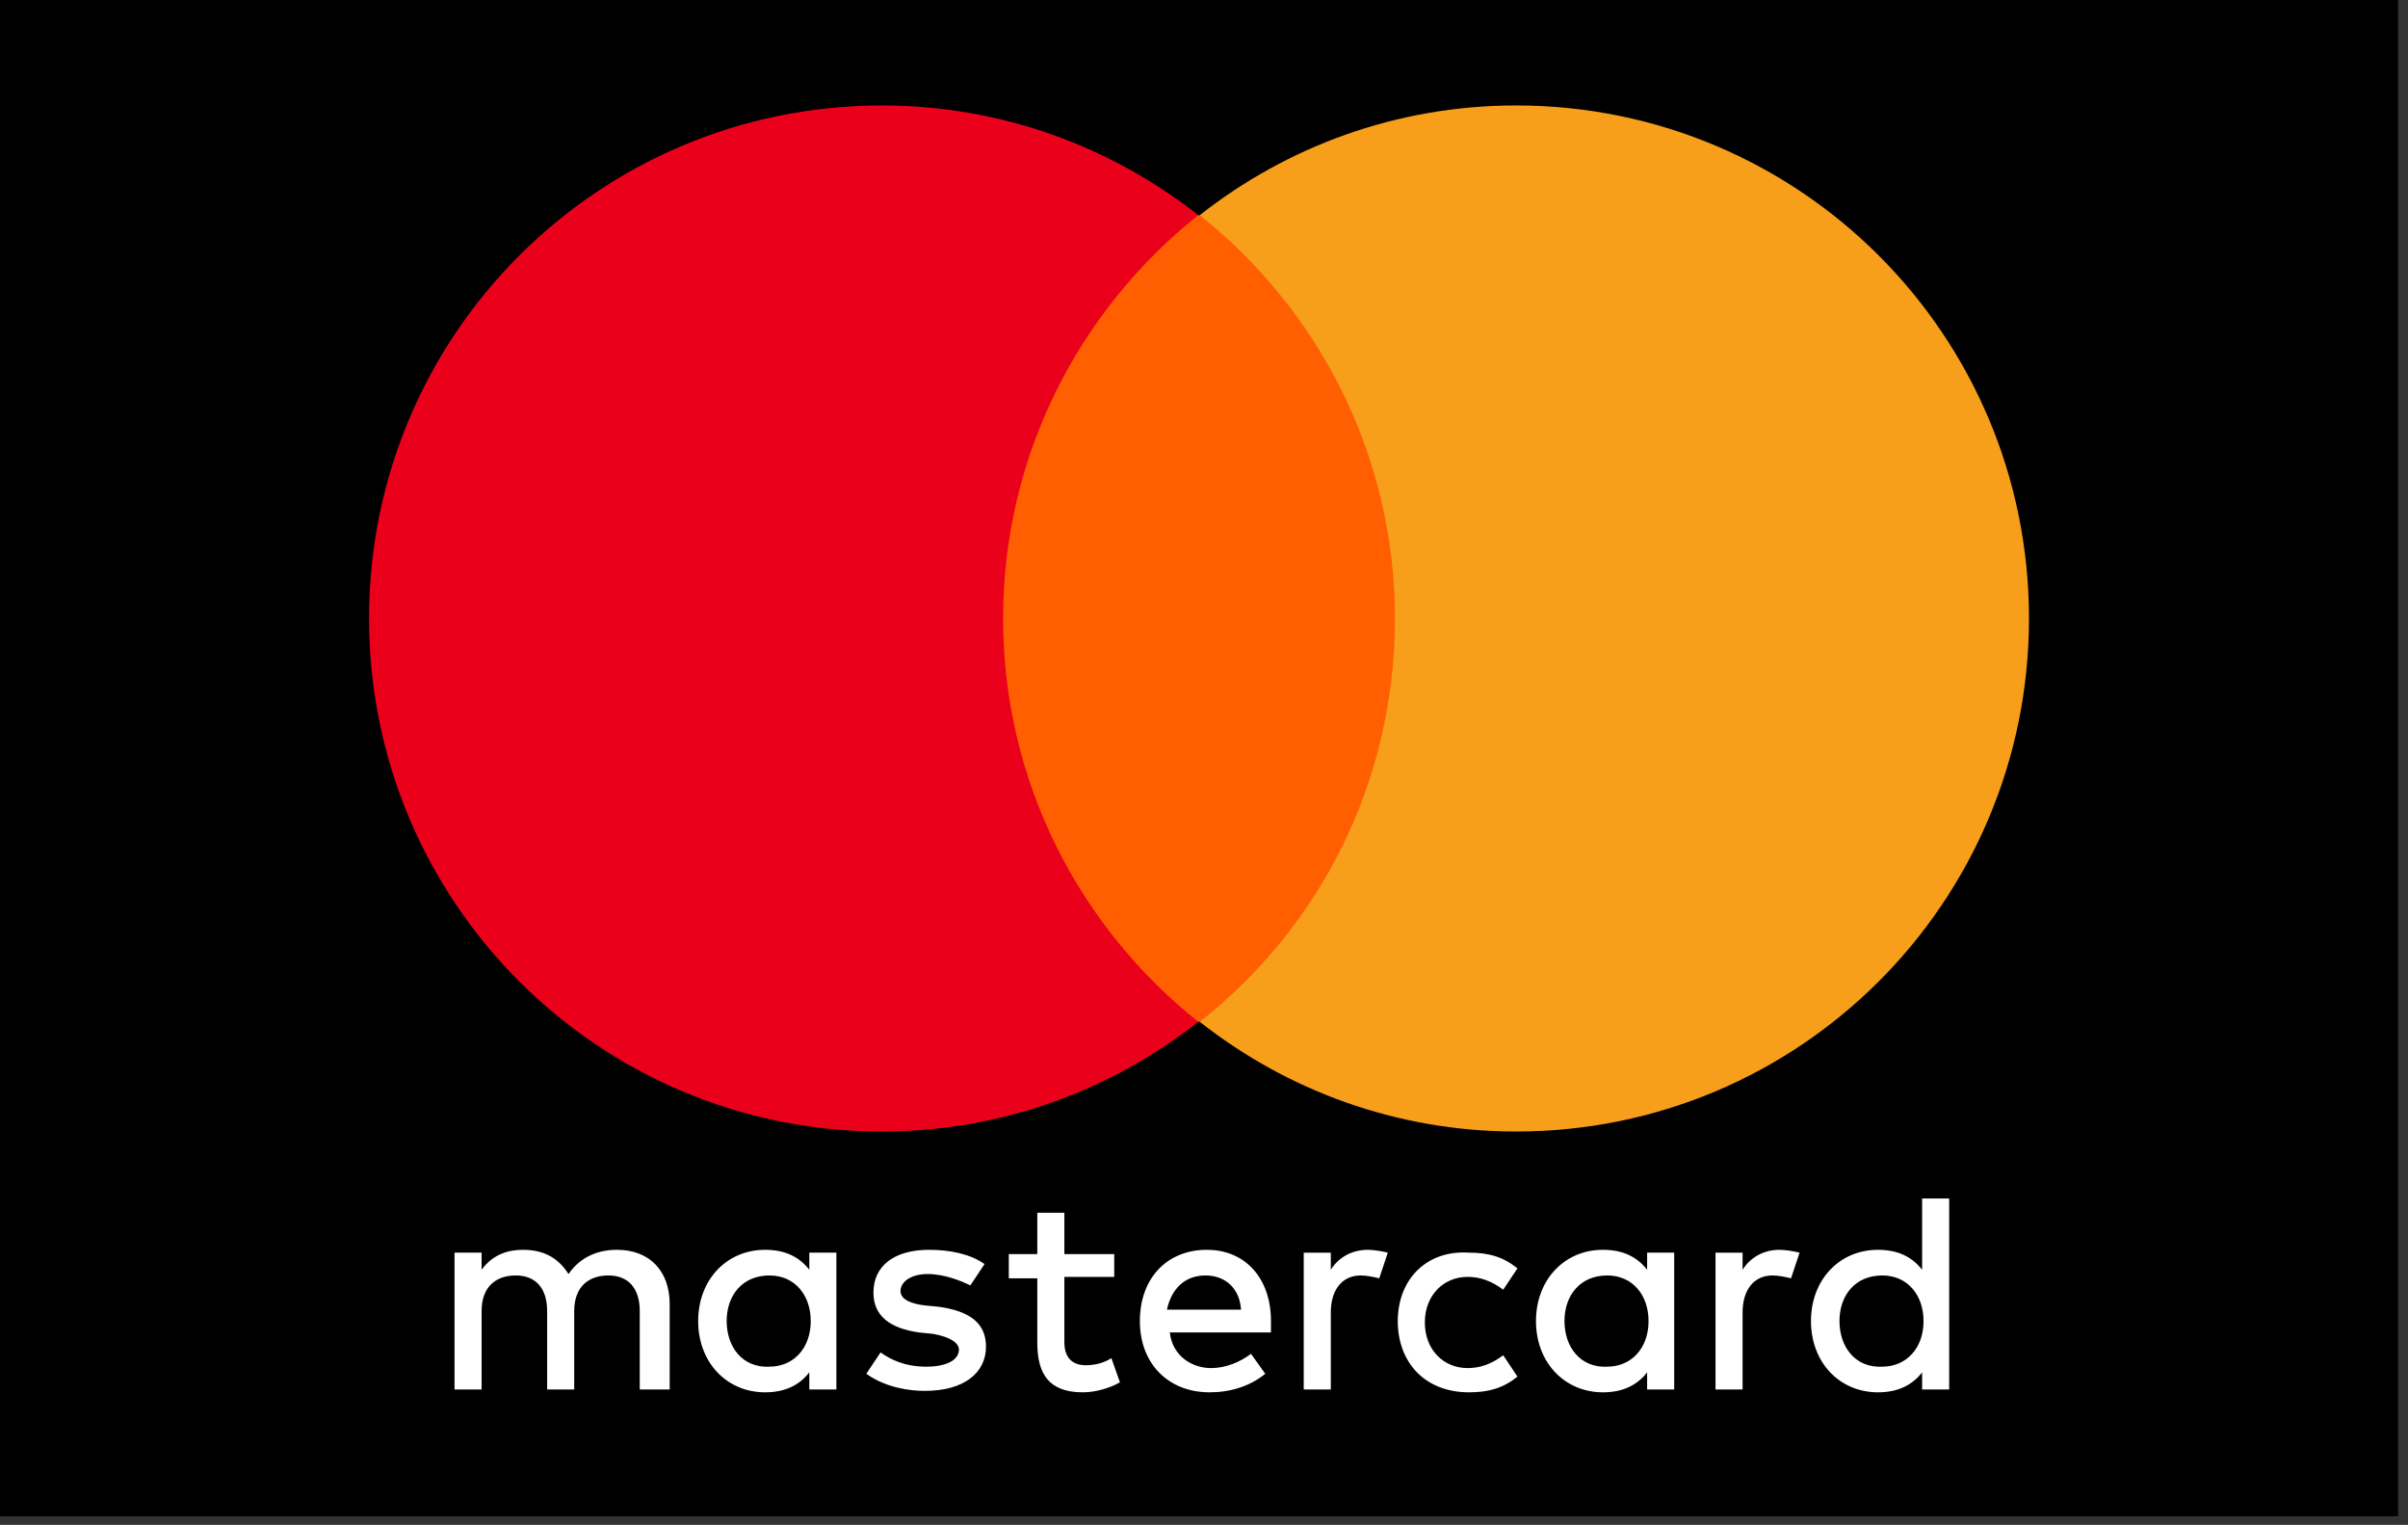
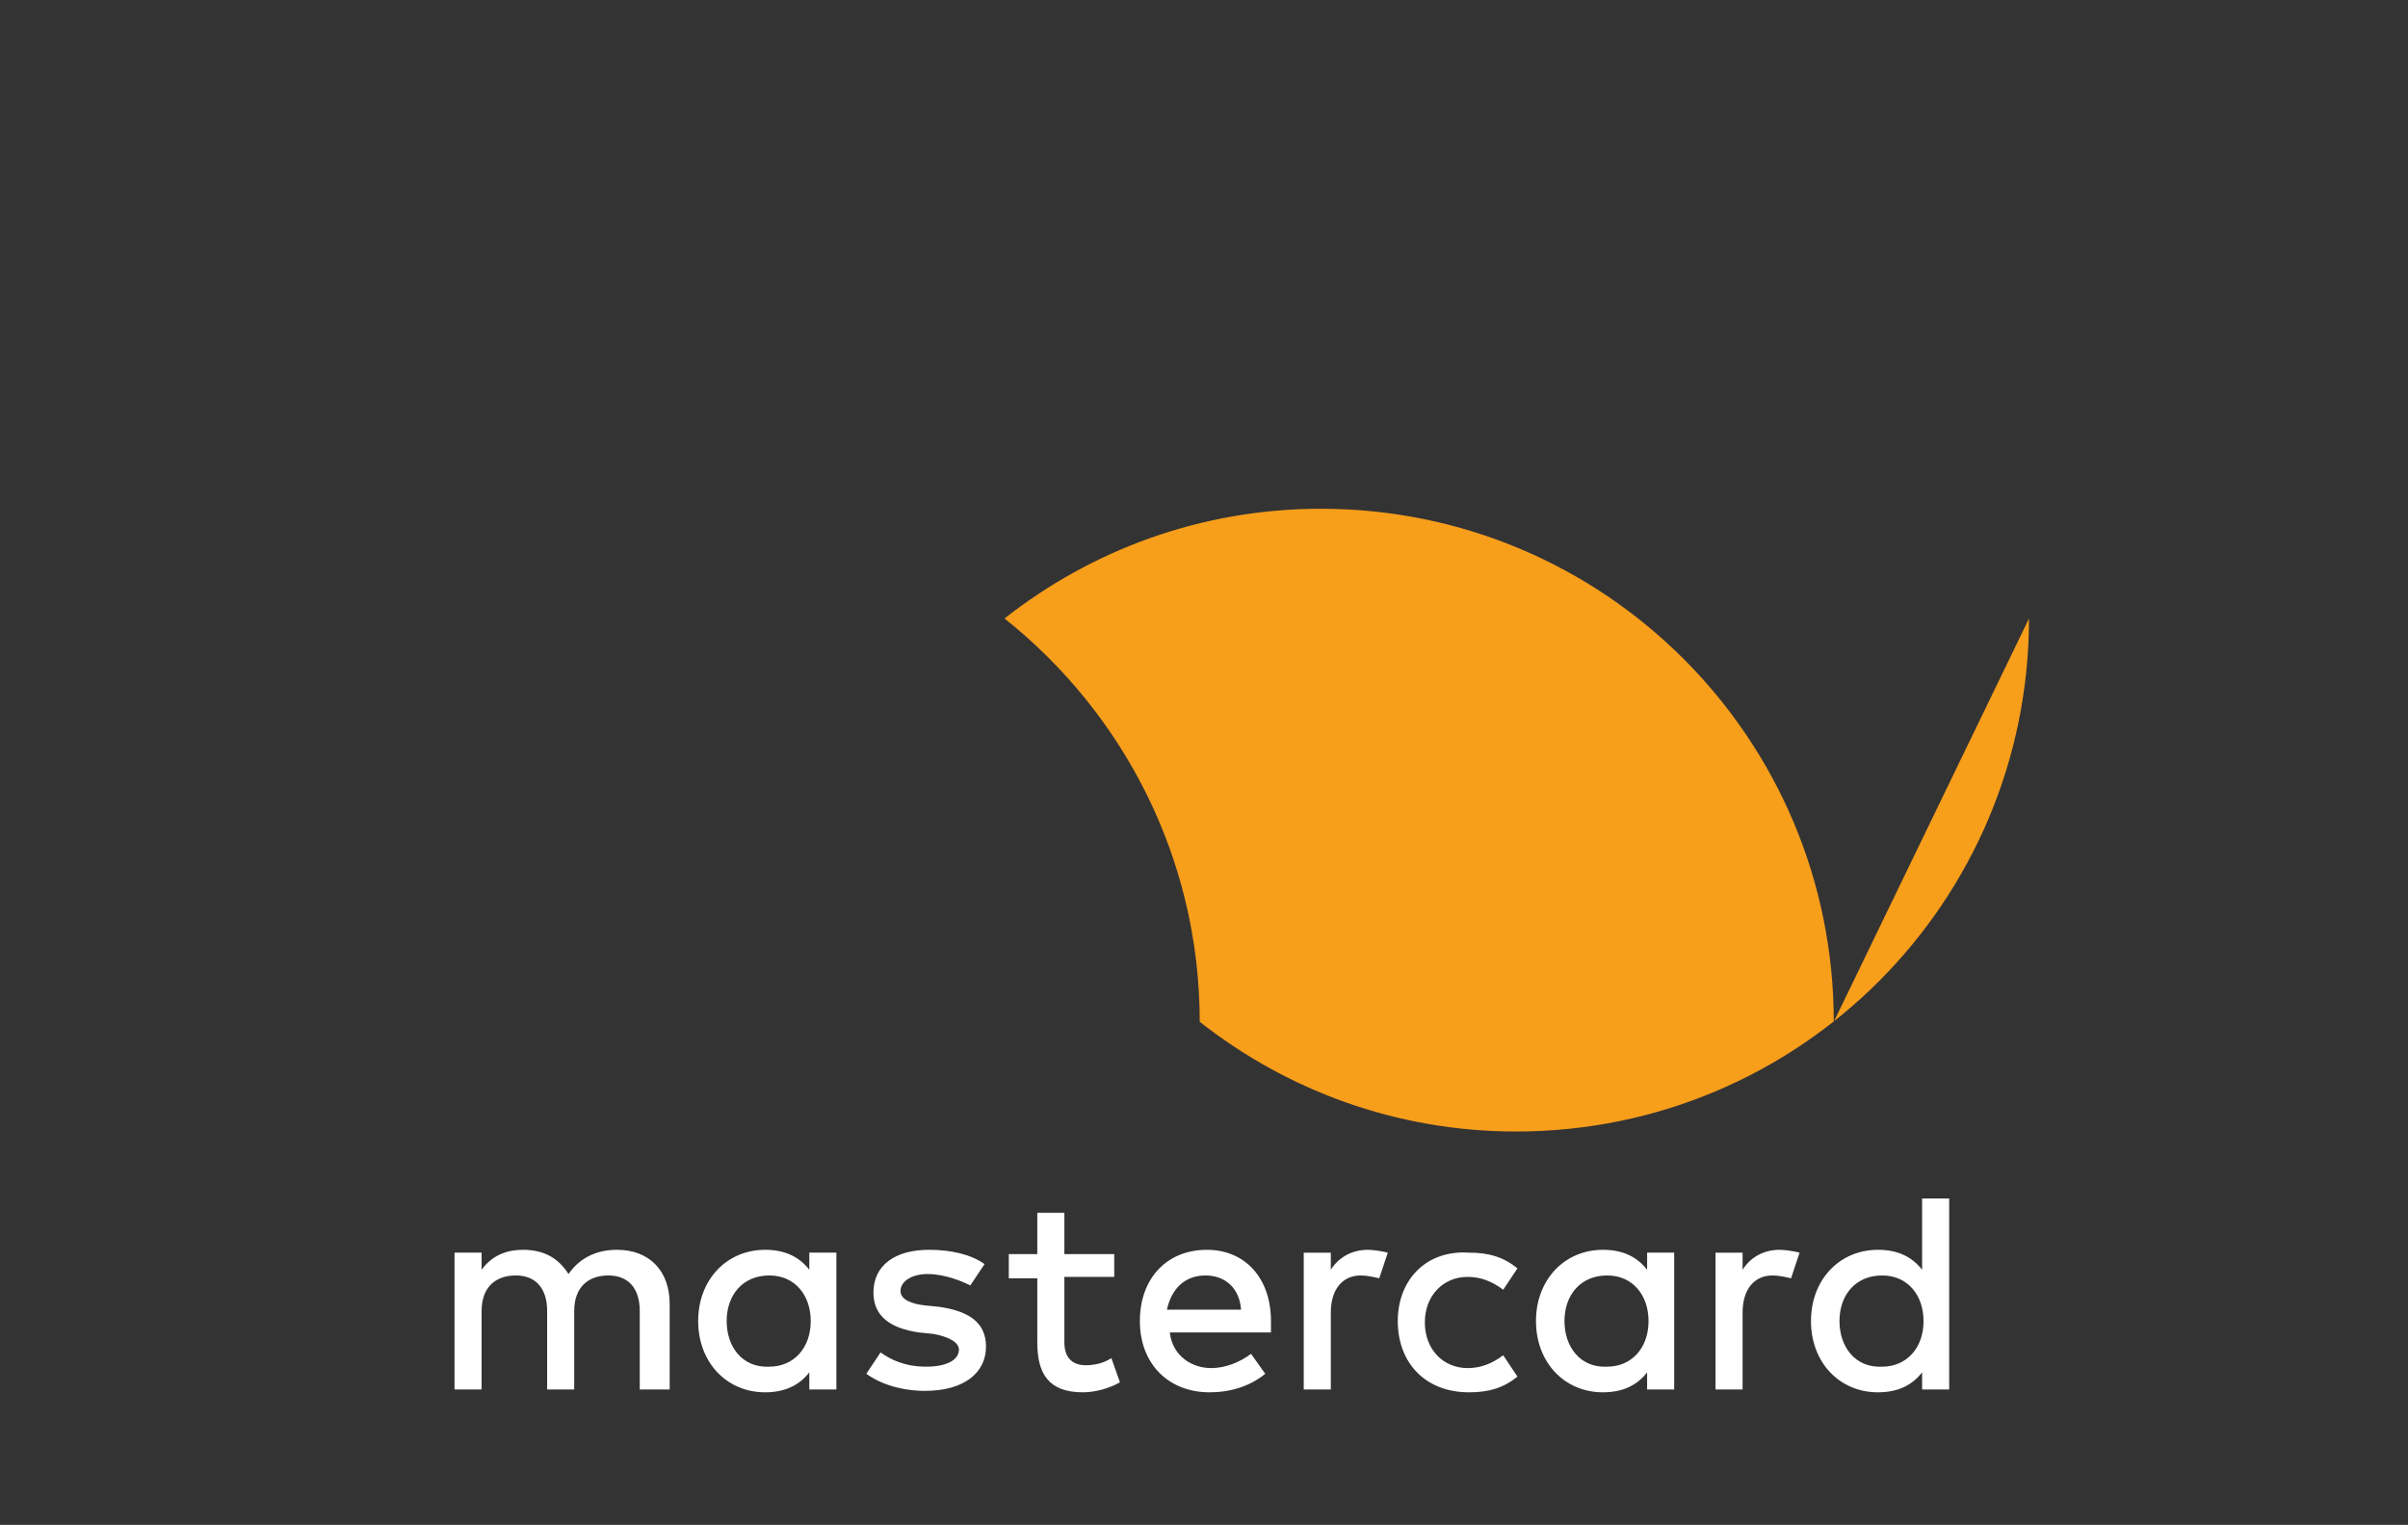
<svg xmlns="http://www.w3.org/2000/svg" width="100%" height="100%" viewBox="0 0 169 107" version="1.1" xml:space="preserve" style="fill-rule:evenodd;clip-rule:evenodd;stroke-linejoin:round;stroke-miterlimit:1.414;">
  <rect x="0" y="0" width="169" height="107" fill="#333333" stroke="none" />
-   <rect id="XMLID_21_" x="0" y="0" width="168.3" height="106.4" />
  <g>
    <path id="XMLID_567_" d="M47,97.5l0,-6c0,-2.3 -1.4,-3.8 -3.7,-3.8c-1.2,0 -2.5,0.4 -3.4,1.7c-0.7,-1.1 -1.7,-1.7 -3.2,-1.7c-1,0 -2.1,0.3 -2.9,1.4l0,-1.2l-1.9,0l0,9.6l1.9,0l0,-5.5c0,-1.7 1,-2.5 2.4,-2.5c1.4,0 2.2,0.9 2.2,2.5l0,5.5l1.9,0l0,-5.5c0,-1.7 1,-2.5 2.4,-2.5c1.4,0 2.2,0.9 2.2,2.5l0,5.5l2.1,0Zm31.2,-9.5l-3.5,0l0,-2.9l-1.9,0l0,2.9l-2,0l0,1.7l2,0l0,4.5c0,2.2 0.8,3.5 3.2,3.5c0.9,0 1.9,-0.3 2.6,-0.7l-0.6,-1.7c-0.6,0.4 -1.3,0.5 -1.8,0.5c-1,0 -1.5,-0.6 -1.5,-1.6l0,-4.6l3.5,0l0,-1.6Zm17.8,-0.3c-1.2,0 -2.1,0.6 -2.6,1.4l0,-1.2l-1.9,0l0,9.6l1.9,0l0,-5.4c0,-1.6 0.8,-2.6 2.1,-2.6c0.4,0 0.9,0.1 1.3,0.2l0.6,-1.8c-0.4,-0.1 -1,-0.2 -1.4,-0.2Zm-26.9,1c-1,-0.7 -2.4,-1 -3.9,-1c-2.4,0 -3.9,1.1 -3.9,3c0,1.6 1.1,2.5 3.2,2.8l1,0.1c1.1,0.2 1.8,0.6 1.8,1.1c0,0.7 -0.8,1.2 -2.3,1.2c-1.5,0 -2.5,-0.5 -3.2,-1l-1,1.5c1.4,1 3.1,1.2 4.1,1.2c2.8,0 4.3,-1.3 4.3,-3.1c0,-1.7 -1.2,-2.5 -3.3,-2.8l-1,-0.1c-0.9,-0.1 -1.7,-0.4 -1.7,-1c0,-0.7 0.8,-1.2 1.9,-1.2c1.2,0 2.4,0.5 3,0.8l1,-1.5Zm29,4c0,2.9 1.9,5 5,5c1.4,0 2.4,-0.3 3.4,-1.1l-1,-1.5c-0.8,0.6 -1.6,0.9 -2.5,0.9c-1.7,0 -3,-1.3 -3,-3.2c0,-1.9 1.3,-3.2 3,-3.2c0.9,0 1.7,0.3 2.5,0.9l1,-1.5c-1,-0.8 -2,-1.1 -3.4,-1.1c-3,-0.2 -5,1.9 -5,4.8Zm-13.4,-5c-2.8,0 -4.7,2 -4.7,5c0,3 2,5 4.9,5c1.4,0 2.8,-0.4 3.9,-1.3l-1,-1.4c-0.8,0.6 -1.8,1 -2.8,1c-1.3,0 -2.7,-0.8 -2.9,-2.5l7.1,0c0,-0.3 0,-0.5 0,-0.8c0,-3 -1.8,-5 -4.5,-5Zm-0.1,1.8c1.4,0 2.4,0.9 2.5,2.4l-5.2,0c0.3,-1.4 1.2,-2.4 2.7,-2.4Zm-25.9,3.2l0,-4.8l-1.9,0l0,1.2c-0.7,-0.9 -1.7,-1.4 -3.1,-1.4c-2.7,0 -4.7,2.1 -4.7,5c0,2.9 2,5 4.7,5c1.4,0 2.4,-0.5 3.1,-1.4l0,1.2l1.9,0l0,-4.8Zm-7.7,0c0,-1.8 1.1,-3.2 3,-3.2c1.8,0 2.9,1.4 2.9,3.2c0,1.9 -1.2,3.2 -2.9,3.2c-1.9,0.1 -3,-1.4 -3,-3.2Zm73.9,-5c-1.2,0 -2.1,0.6 -2.6,1.4l0,-1.2l-1.9,0l0,9.6l1.9,0l0,-5.4c0,-1.6 0.8,-2.6 2.1,-2.6c0.4,0 0.9,0.1 1.3,0.2l0.6,-1.8c-0.4,-0.1 -1,-0.2 -1.4,-0.2Zm-7.4,5l0,-4.8l-1.9,0l0,1.2c-0.7,-0.9 -1.7,-1.4 -3.1,-1.4c-2.7,0 -4.7,2.1 -4.7,5c0,2.9 2,5 4.7,5c1.4,0 2.4,-0.5 3.1,-1.4l0,1.2l1.9,0l0,-4.8Zm-7.7,0c0,-1.8 1.1,-3.2 3,-3.2c1.8,0 2.9,1.4 2.9,3.2c0,1.9 -1.2,3.2 -2.9,3.2c-1.9,0.1 -3,-1.4 -3,-3.2Zm27,0l0,-8.6l-1.9,0l0,5c-0.7,-0.9 -1.7,-1.4 -3.1,-1.4c-2.7,0 -4.7,2.1 -4.7,5c0,2.9 2,5 4.7,5c1.4,0 2.4,-0.5 3.1,-1.4l0,1.2l1.9,0l0,-4.8Zm-7.7,0c0,-1.8 1.1,-3.2 3,-3.2c1.8,0 2.9,1.4 2.9,3.2c0,1.9 -1.2,3.2 -2.9,3.2c-1.9,0.1 -3,-1.4 -3,-3.2Z" style="fill:#fff;fill-rule:nonzero;" />
    <g id="XMLID_328_">
-       <rect x="66.9" y="15.1" width="34.7" height="56.6" style="fill:#ff5f00;" />
-       <path id="XMLID_330_" d="M70.4,43.4c0,-11.5 5.4,-21.7 13.7,-28.3c-6.1,-4.8 -13.8,-7.7 -22.2,-7.7c-19.9,0 -36,16.1 -36,36c0,19.9 16.1,36 36,36c8.4,0 16.1,-2.9 22.2,-7.7c-8.3,-6.6 -13.7,-16.8 -13.7,-28.3Z" style="fill:#eb001b;fill-rule:nonzero;" />
-       <path d="M142.4,43.4c0,19.9 -16.1,36 -36,36c-8.4,0 -16.1,-2.9 -22.2,-7.7c8.4,-6.6 13.7,-16.8 13.7,-28.3c0,-11.5 -5.4,-21.7 -13.7,-28.3c6.1,-4.8 13.8,-7.7 22.2,-7.7c19.9,0 36,16.1 36,36Z" style="fill:#f79e1b;fill-rule:nonzero;" />
+       <path d="M142.4,43.4c0,19.9 -16.1,36 -36,36c-8.4,0 -16.1,-2.9 -22.2,-7.7c0,-11.5 -5.4,-21.7 -13.7,-28.3c6.1,-4.8 13.8,-7.7 22.2,-7.7c19.9,0 36,16.1 36,36Z" style="fill:#f79e1b;fill-rule:nonzero;" />
    </g>
  </g>
</svg>